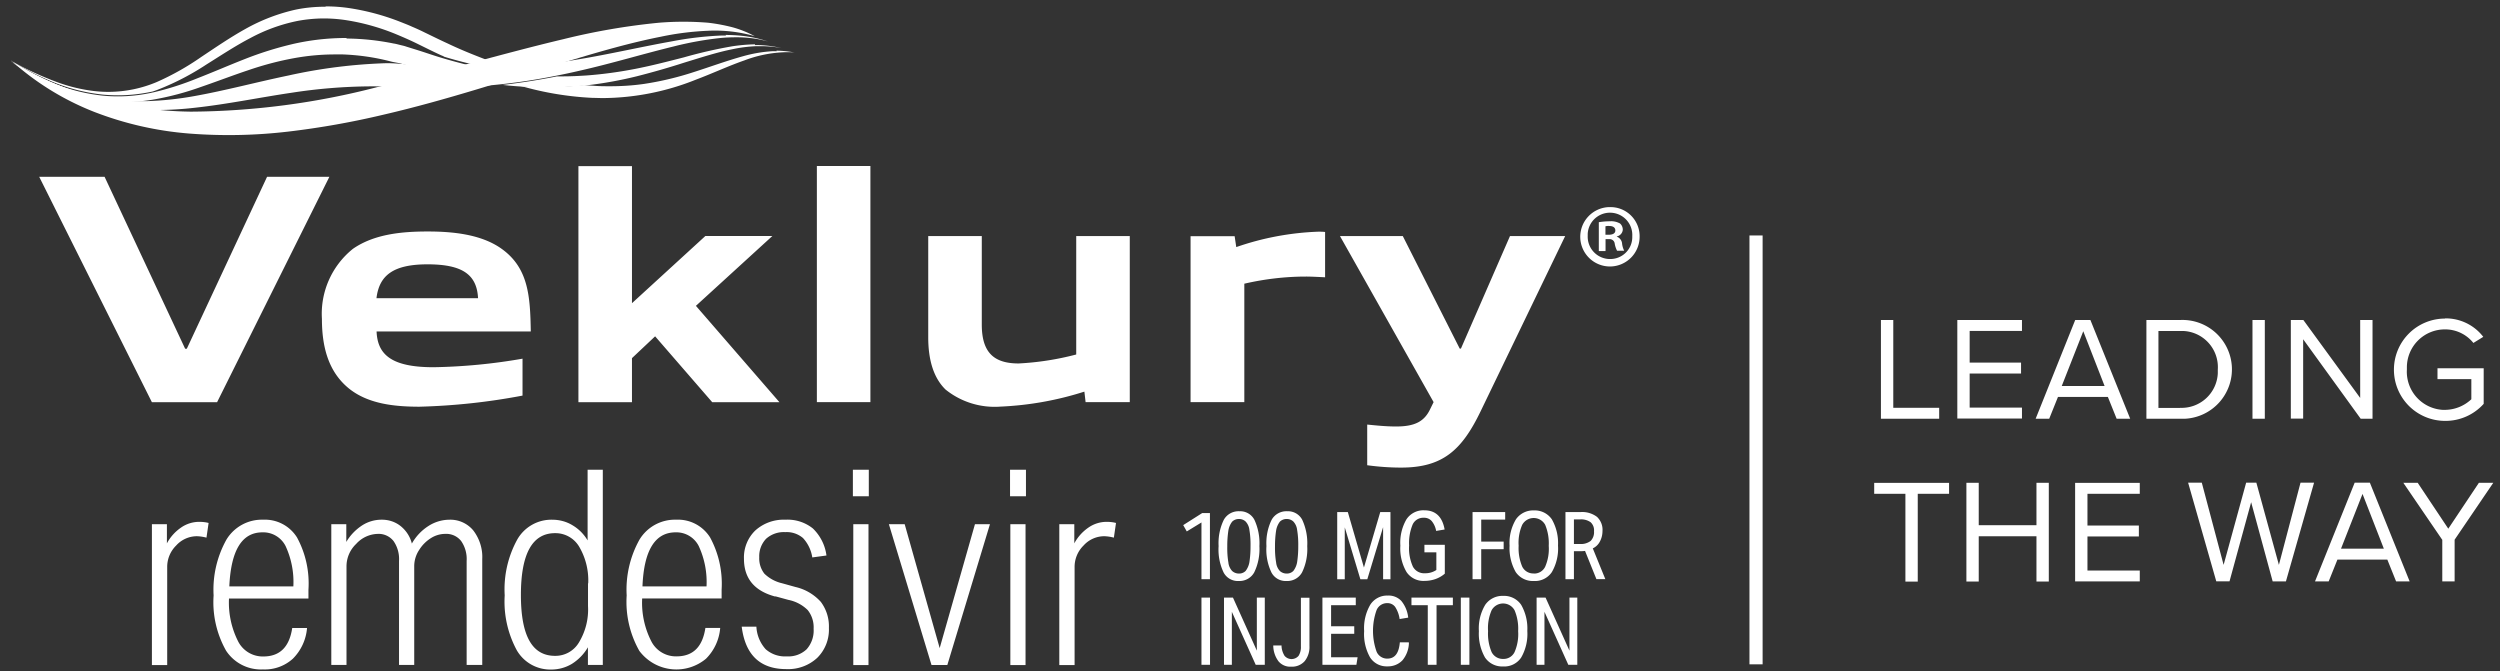
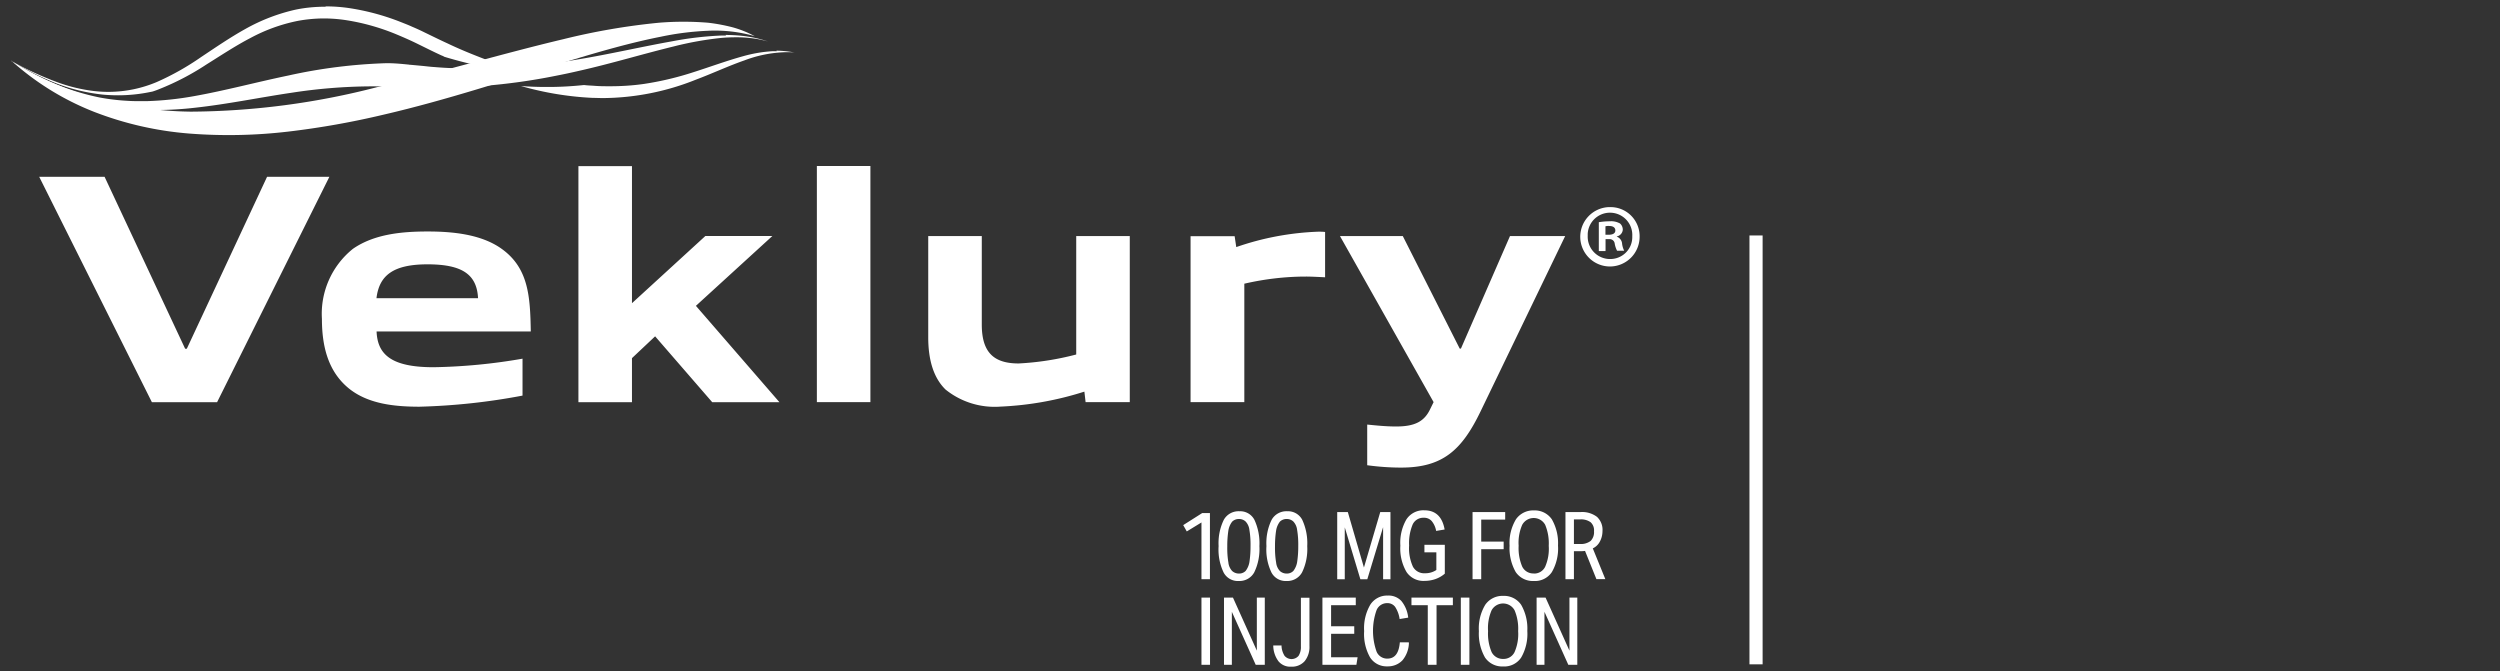
<svg xmlns="http://www.w3.org/2000/svg" width="190" height="51" viewBox="0 0 190 51">
  <rect x="0" y="0" width="190" height="51" fill="#333333" stroke="none" />
  <g fill-rule="nonzero" fill="none">
    <path fill="#FFFFFF" d="M132.959 17.895h1v32.594h-1z" />
    <path d="M91.311 44.025v-4.318l-1.116.682-.271-.48 1.442-.915h.589v5.023h-.651.007v.008zM94.133 44.156a1.22 1.22 0 0 1-1.14-.65 4.033 4.033 0 0 1-.379-2c-.039-.69.093-1.38.395-2 .24-.427.698-.675 1.186-.651a1.22 1.22 0 0 1 1.14.65 4.23 4.23 0 0 1 .38 2c.038.69-.093 1.38-.396 2-.24.427-.697.675-1.186.651zm.016-.566a.689.689 0 0 0 .52-.201c.146-.194.247-.426.286-.667a7.76 7.76 0 0 0 .085-1.201c.008-.41-.015-.83-.085-1.24a1.112 1.112 0 0 0-.287-.644.722.722 0 0 0-.504-.193.719.719 0 0 0-.519.201 1.509 1.509 0 0 0-.287.667 7.76 7.76 0 0 0-.085 1.201c-.008.411.015.83.085 1.24.023.24.124.465.287.644.14.124.318.193.504.193zM97.768 44.156a1.22 1.22 0 0 1-1.139-.65 4.033 4.033 0 0 1-.38-2c-.039-.69.093-1.38.395-2 .24-.427.698-.675 1.186-.651a1.22 1.22 0 0 1 1.14.65 4.23 4.23 0 0 1 .38 2c.038.69-.093 1.38-.396 2-.24.427-.697.675-1.186.651zm.008-.566a.689.689 0 0 0 .52-.201 1.51 1.51 0 0 0 .286-.667 7.76 7.76 0 0 0 .085-1.201c.008-.41-.015-.83-.085-1.24a1.112 1.112 0 0 0-.287-.644.722.722 0 0 0-.503-.193.72.72 0 0 0-.52.201 1.509 1.509 0 0 0-.286.667 7.76 7.76 0 0 0-.086 1.201c-.007.411.016.83.086 1.24.023.24.124.465.286.644.14.124.318.193.504.193zM105.116 44.024v-3.96l-1.201 3.96h-.527l-1.186-3.945v3.945h-.574v-5.108h.806l1.225 4.217 1.24-4.217h.775v5.108h-.589.031zM109.178 41.978h-.922v-.574h1.55v2.194a2.241 2.241 0 0 1-.736.419 2.546 2.546 0 0 1-.806.131 1.54 1.54 0 0 1-1.372-.682 3.536 3.536 0 0 1-.465-2 3.536 3.536 0 0 1 .465-2c.302-.449.821-.713 1.364-.682.845 0 1.364.489 1.535 1.458l-.644.108a1.622 1.622 0 0 0-.34-.752.763.763 0 0 0-.597-.248.888.888 0 0 0-.845.504 3.672 3.672 0 0 0-.272 1.605c-.038.55.062 1.1.287 1.604a.964.964 0 0 0 .915.504c.31.008.612-.078.868-.248v-1.364h.015v.023zM111.914 44.024v-5.108h2.48v.574h-1.821v1.674h1.705v.573h-1.705v2.28h-.651l-.008.007zM116.557 44.156a1.57 1.57 0 0 1-1.364-.682 3.667 3.667 0 0 1-.465-2 3.487 3.487 0 0 1 .48-2c.31-.449.83-.705 1.372-.682a1.57 1.57 0 0 1 1.364.683 3.63 3.63 0 0 1 .465 1.984 3.587 3.587 0 0 1-.465 2.015 1.54 1.54 0 0 1-1.372.682h-.015zm.008-.566a.922.922 0 0 0 .868-.519c.217-.504.31-1.046.271-1.589a3.638 3.638 0 0 0-.271-1.597.995.995 0 0 0-1.744 0 3.397 3.397 0 0 0-.272 1.59 3.586 3.586 0 0 0 .272 1.588.935.935 0 0 0 .868.52l.008.007zM121.331 44.024l-.868-2.154a2.666 2.666 0 0 1-.356.023h-.489v2.124h-.643v-5.1h1.155c.442-.032.884.1 1.24.364.295.279.45.674.419 1.077 0 .271-.062.543-.194.79-.116.233-.31.42-.543.528l.954 2.34h-.682l.007.008zm-1.248-2.681c.287.023.574-.062.807-.233a.95.95 0 0 0 .255-.736.825.825 0 0 0-.255-.682 1.235 1.235 0 0 0-.807-.217h-.465v1.868h.465zM91.311 50.527v-5.108h.651v5.108h-.651zM95.435 50.527l-1.814-4.03v4.03h-.597v-5.108h.682l1.814 4.03v-4.03h.604v5.108H95.435zM98.869 45.427h.65v3.666c.024.419-.108.83-.364 1.155a1.283 1.283 0 0 1-1.023.419 1.159 1.159 0 0 1-.969-.411 2.028 2.028 0 0 1-.395-1.202h.628c0 .28.085.55.232.79a.699.699 0 0 0 1.062 0c.132-.216.194-.464.179-.72V45.42v.008zM100.504 50.527v-5.108h2.535v.574h-1.876v1.604h1.76v.574h-1.76v1.782h2.015l-.093.574h-2.581zM107.078 48.845a2.152 2.152 0 0 1-.488 1.334c-.303.317-.721.48-1.155.465a1.487 1.487 0 0 1-1.31-.682 3.603 3.603 0 0 1-.45-2 3.536 3.536 0 0 1 .465-2c.287-.45.799-.721 1.333-.698.388-.023.768.132 1.031.411.295.364.473.806.52 1.264l-.652.108a2.29 2.29 0 0 0-.34-.922.72.72 0 0 0-.597-.287.867.867 0 0 0-.814.527 4.712 4.712 0 0 0 0 3.162.87.87 0 0 0 .814.528c.573 0 .883-.411.953-1.24h.667l.023.03zM108.511 50.527v-4.534h-1.24v-.574h3.147v.574h-1.24v4.534h-.667zM111.023 50.527v-5.108h.651v5.108h-.651zM114.224 50.651a1.57 1.57 0 0 1-1.364-.682 3.667 3.667 0 0 1-.465-2 3.487 3.487 0 0 1 .48-2c.31-.449.83-.705 1.372-.682a1.57 1.57 0 0 1 1.364.683 3.63 3.63 0 0 1 .465 1.984 3.587 3.587 0 0 1-.465 2.015 1.54 1.54 0 0 1-1.372.682h-.015zm.015-.573a.922.922 0 0 0 .868-.52c.217-.503.31-1.046.272-1.589a3.586 3.586 0 0 0-.272-1.589.995.995 0 0 0-1.744 0 3.397 3.397 0 0 0-.27 1.59 3.586 3.586 0 0 0 .27 1.588.949.949 0 0 0 .869.52h.007zM119.193 50.527l-1.814-4.03v4.03h-.597v-5.108h.682l1.814 4.03v-4.03h.597v5.108h-.682z" fill="#FFFFFF" />
    <path d="M59.036 3.889c-.194 0-.388 0-.59.023-.666.054-1.317.178-1.96.357-1.28.356-2.52.813-3.76 1.209a23.26 23.26 0 0 1-3.774.899c-.86.124-1.721.178-2.59.178-.418 0-.829 0-1.255-.039-.248-.015-.48-.023-.72-.054-.962.1-1.93.155-2.9.147-.628 0-1.263-.023-1.891-.07a23.75 23.75 0 0 0 5.457.9c.256 0 .527.015.79.015a19.295 19.295 0 0 0 7.054-1.403c1.24-.465 2.426-1.023 3.666-1.457a9.506 9.506 0 0 1 3.186-.628c.217 0 .426 0 .643.024a8.336 8.336 0 0 0-1.387-.14M24.745.51c-.775 0-1.55.069-2.318.232-1.318.302-2.589.79-3.775 1.457-1.17.651-2.263 1.403-3.348 2.124a20.126 20.126 0 0 1-3.38 1.907 9.438 9.438 0 0 1-3.604.751h-.132c-.643 0-1.287-.077-1.922-.201a12.241 12.241 0 0 1-1.876-.52c-1.225-.449-2.418-1-3.55-1.643a23.134 23.134 0 0 0 3.364 1.69c1.163.457 2.38.752 3.62.884a12.213 12.213 0 0 0 3.682-.217c.038 0 .077-.016.108-.024.178-.054.357-.124.527-.193a19.75 19.75 0 0 0 3.543-1.853c1.116-.697 2.2-1.418 3.348-2.015a12.934 12.934 0 0 1 3.566-1.295c.65-.124 1.31-.186 1.976-.193.597 0 1.194.046 1.783.14 1.263.2 2.496.55 3.674 1.03.597.248 1.186.504 1.76.79.589.287 1.185.59 1.782.861.07.023.132.054.194.093a34.73 34.73 0 0 0 3.325.83c.48 0 .954-.024 1.427-.055-.303-.108-.613-.201-.915-.31-1.21-.45-2.426-.922-3.589-1.48-.597-.272-1.17-.558-1.767-.845a16.42 16.42 0 0 0-.915-.419c-.302-.14-.612-.256-.922-.38A17.958 17.958 0 0 0 26.504.61a12.132 12.132 0 0 0-1.76-.124" fill="#FFFFFF" />
-     <path d="M57.385 3.37c-.581.007-1.155.062-1.729.147a35.76 35.76 0 0 0-3.69.845c-1.208.31-2.433.628-3.665.868-1.225.24-2.458.41-3.706.504-.596.038-1.201.07-1.798.07h-.465a52.832 52.832 0 0 1-4.139.65c.473.055.953.094 1.426.125.628.038 1.264.07 1.892.07.968 0 1.93-.055 2.898-.148.086 0 .163-.008.248-.023a30.568 30.568 0 0 0 3.744-.682 58.965 58.965 0 0 0 3.636-1.047c1.201-.364 2.395-.76 3.62-1.007.612-.132 1.24-.21 1.867-.233h.287c.527 0 1.062.047 1.582.147a8.51 8.51 0 0 0-1.876-.232h-.148m-31.012-.535h-.271c-1.303.016-2.597.17-3.868.465A26.466 26.466 0 0 0 18.55 4.51c-1.185.465-2.34.969-3.495 1.418-1.116.458-2.264.83-3.442 1.101-.039 0-.077.016-.108.023-.837.179-1.69.272-2.543.272-.38 0-.76-.016-1.14-.055a13.892 13.892 0 0 1-3.619-.883A23.138 23.138 0 0 1 .84 4.695a19.158 19.158 0 0 0 6.697 2.79c.705.132 1.419.217 2.14.256.643 0 1.286-.062 1.922-.163a21.748 21.748 0 0 0 3.69-.976c1.2-.411 2.363-.86 3.55-1.256 1.17-.403 2.363-.72 3.58-.938 1-.178 2.016-.271 3.039-.271h.597c1.209.046 2.418.217 3.588.52.303.085.597.108.884.193l.527.14c.047 0 .1 0 .147.015l.915.085.9.086c.968.085 1.945.108 2.93.108h1.13a42.514 42.514 0 0 1-3.503-.884c-.597-.178-1.17-.38-1.782-.573l-.923-.287c-.147-.054-.31-.085-.465-.124-.163-.039-.31-.085-.48-.108a18.78 18.78 0 0 0-3.605-.38" fill="#FFFFFF" />
    <path d="M55.183 2.703h-.418a25.412 25.412 0 0 0-3.674.434c-2.426.434-4.806.992-7.217 1.387-1.767.302-3.55.512-5.34.628-.48.023-.954.054-1.426.054h-1.132c-.977 0-1.961-.023-2.93-.108-.302-.016-.597-.055-.9-.086l-.914-.085c-.046 0-.1 0-.147-.015-.543-.055-1.093-.109-1.636-.109h-.108a39.97 39.97 0 0 0-7.434.938c-2.426.504-4.774 1.14-7.162 1.566a24.297 24.297 0 0 1-3.588.38h-.45c-.341 0-.667 0-1.008-.024a16.445 16.445 0 0 1-2.139-.256 19.158 19.158 0 0 1-6.697-2.79 19.267 19.267 0 0 0 6.589 3.225c1.209.302 2.441.472 3.69.519h.735c1 0 1.993-.062 2.985-.178 2.465-.272 4.875-.776 7.286-1.132a40.826 40.826 0 0 1 5.991-.488c.396 0 .791 0 1.186.023h.9l.883.023.923.023c.302 0 .589.024.883.024h.651c1.047 0 2.093-.04 3.147-.124a46.422 46.422 0 0 0 5.62-.79c.573-.11 1.14-.234 1.705-.365 2.41-.543 4.752-1.256 7.123-1.837 1.179-.303 2.38-.52 3.59-.651.41-.04.813-.055 1.224-.055a8.9 8.9 0 0 1 2.395.318 9.454 9.454 0 0 0-1.798-.41 12.574 12.574 0 0 0-1.426-.086" fill="#FFFFFF" />
    <path d="M.855 4.633a24.815 24.815 0 0 0 6.604 2.884c2.294.612 4.658.938 7.038.969a57.64 57.64 0 0 0 14.185-1.868c4.697-1.101 9.355-2.504 14.115-3.636a50.416 50.416 0 0 1 7.286-1.255c1.24-.101 2.488-.101 3.728 0 .62.07 1.233.186 1.837.34a7.98 7.98 0 0 1 1.713.683 10.955 10.955 0 0 0-3.58-.411c-1.195.054-2.38.201-3.55.45-2.357.465-4.667 1.139-6.985 1.837-4.627 1.418-9.27 2.968-14.076 4.084a63.02 63.02 0 0 1-7.294 1.295 38.734 38.734 0 0 1-7.464.147 25.532 25.532 0 0 1-7.279-1.659A20.714 20.714 0 0 1 .855 4.61M11.544 30.568 2.98 13.438h4.969l6.123 13.068h.124l6.1-13.068h4.736l-8.534 17.13h-4.953zM31.876 30.91c-1.977 0-3.946-.233-5.38-1.403-1.527-1.256-2.03-3.116-2.03-5.271a6.331 6.331 0 0 1 2.356-5.325c1.589-1.101 3.643-1.318 5.674-1.318 1.876 0 4.046.202 5.596 1.294 2.093 1.473 2.202 3.675 2.248 6.302H28.62c.07 1.767 1.14 2.72 4.325 2.72a43.021 43.021 0 0 0 6.767-.65v2.806a48.463 48.463 0 0 1-7.844.845m.628-10.821c-2.597 0-3.674.83-3.884 2.573h7.72c-.092-1.821-1.224-2.573-3.852-2.573M54.13 30.568l-4.341-5.007-1.76 1.658v3.349H43.96V12.624h4.07v10.418l5.58-5.108h5.093l-5.814 5.31 6.349 7.324H54.13zM62.082 12.617h4.069v17.944h-4.069zM82.506 30.569l-.093-.806a24.348 24.348 0 0 1-6.371 1.139 5.95 5.95 0 0 1-4.178-1.294c-.868-.845-1.318-2.155-1.318-3.977v-7.689h4.07v6.728c0 2.178.976 2.953 2.805 2.953a21.476 21.476 0 0 0 4.372-.682v-8.999h4.07v12.619h-3.35l-.007.008zM90.483 30.568V17.949h3.349l.124.83c2-.698 4.1-1.093 6.224-1.171.178 0 .356 0 .527.023v3.442c-.48-.023-1.047-.054-1.442-.054-1.581 0-3.155.186-4.697.542v9h-4.085v.007zM103.908 35.367v-3.1c.697.069 1.426.146 2.2.146 1.443 0 2.156-.395 2.598-1.348l.248-.504-7.116-12.619h4.775l4.325 8.55h.093l3.728-8.55h4.194l-6.426 13.317c-1.426 2.953-2.876 4.278-6.038 4.278-.86 0-1.721-.062-2.574-.178M124.61 17.934a2.259 2.259 0 0 1-2.193 2.318 2.259 2.259 0 0 1-2.317-2.194 2.259 2.259 0 0 1 2.193-2.318h.07a2.213 2.213 0 0 1 2.248 2.17v.024m-3.945 0a1.698 1.698 0 0 0 1.643 1.752h.07c.922 0 1.666-.737 1.674-1.651v-.093a1.692 1.692 0 0 0-1.612-1.775 1.692 1.692 0 0 0-1.775 1.612v.147m1.348 1.155h-.504v-2.193c.28-.047.559-.07.845-.07.264-.023.527.039.76.163.14.116.217.294.217.48a.56.56 0 0 1-.45.504v.023c.225.086.38.295.396.527.023.194.077.372.162.543h-.542a1.925 1.925 0 0 1-.178-.527.385.385 0 0 0-.419-.357h-.279v.884l-.015.015.007.008zm0-1.24h.248c.287 0 .504-.093.504-.326 0-.201-.147-.34-.465-.34a.899.899 0 0 0-.287.023v.643z" fill="#FFFFFF" />
-     <path d="M11.545 50.543V39.838h1.14v1.458c.255-.481.627-.892 1.077-1.202a2.42 2.42 0 0 1 1.372-.434c.24 0 .488.023.72.085l-.162 1.116c-.233-.062-.48-.1-.721-.108a2.12 2.12 0 0 0-1.581.705 2.277 2.277 0 0 0-.683 1.651v7.434h-1.17.008zM23.334 47.736a3.721 3.721 0 0 1-1.077 2.326 3.174 3.174 0 0 1-2.272.814 3.168 3.168 0 0 1-2.805-1.427 7.484 7.484 0 0 1-.946-4.193 7.809 7.809 0 0 1 .977-4.248A3.148 3.148 0 0 1 20 39.497a2.875 2.875 0 0 1 2.573 1.349 7.322 7.322 0 0 1 .869 3.976v.667h-6.039a6.516 6.516 0 0 0 .698 3.263 2.098 2.098 0 0 0 1.907 1.14c1.263 0 1.984-.722 2.201-2.163h1.124v.007zm-1.039-3.17a6.497 6.497 0 0 0-.589-3.062 1.904 1.904 0 0 0-1.76-1.046c-1.565 0-2.394 1.372-2.518 4.108h4.867zM35.465 50.543v-7.914a2.386 2.386 0 0 0-.419-1.512 1.438 1.438 0 0 0-1.201-.542c-.388 0-.775.116-1.1.325a2.816 2.816 0 0 0-.9.915 2.235 2.235 0 0 0-.364 1.209v7.51h-1.155V42.63a2.386 2.386 0 0 0-.419-1.512 1.438 1.438 0 0 0-1.201-.542 2.279 2.279 0 0 0-1.636.76 2.36 2.36 0 0 0-.736 1.689v7.51h-1.155V39.839h1.14v1.349c.294-.504.705-.93 1.2-1.256A2.727 2.727 0 0 1 29 39.497c.52-.007 1.031.155 1.442.48.426.342.729.807.86 1.334.303-.543.737-1 1.256-1.333a2.984 2.984 0 0 1 1.59-.48 2.266 2.266 0 0 1 1.82.813c.473.62.722 1.388.683 2.163v8.06h-1.186v.009zM44.682 50.543v-1.35a3.675 3.675 0 0 1-1.21 1.256 3.018 3.018 0 0 1-1.565.435 2.942 2.942 0 0 1-2.628-1.458 7.766 7.766 0 0 1-.922-4.178 7.849 7.849 0 0 1 .953-4.24 2.983 2.983 0 0 1 2.659-1.51c.542 0 1.077.139 1.534.418.48.279.876.682 1.155 1.155v-5.372h1.155v14.836h-1.14.009v.008zm.023-6.21a5.045 5.045 0 0 0-.682-2.774 2.095 2.095 0 0 0-1.837-1.039c-1.729 0-2.597 1.566-2.597 4.697 0 3.132.868 4.628 2.597 4.628a2.079 2.079 0 0 0 1.821-1.031c.496-.83.737-1.783.682-2.752v-1.744.016h.016zM54.734 47.736a3.721 3.721 0 0 1-1.077 2.326 3.513 3.513 0 0 1-4.945-.442c-.047-.054-.093-.109-.132-.17a7.555 7.555 0 0 1-.953-4.194 7.809 7.809 0 0 1 .976-4.248 3.148 3.148 0 0 1 2.79-1.511 2.875 2.875 0 0 1 2.574 1.349 7.37 7.37 0 0 1 .876 3.968v.667h-6.038a6.435 6.435 0 0 0 .697 3.263 2.098 2.098 0 0 0 1.907 1.14c1.264 0 1.984-.721 2.201-2.163h1.124v.015zm-1.038-3.17a6.497 6.497 0 0 0-.59-3.062 1.904 1.904 0 0 0-1.759-1.046c-1.566 0-2.41 1.372-2.519 4.108h4.868zM58.936 45.342c-1.59-.419-2.395-1.372-2.395-2.876a2.847 2.847 0 0 1 .868-2.155 3.223 3.223 0 0 1 2.286-.814 3.076 3.076 0 0 1 2.085.667c.566.55.93 1.271 1.031 2.054l-1.077.147a2.788 2.788 0 0 0-.706-1.473 1.901 1.901 0 0 0-1.348-.45 2.013 2.013 0 0 0-1.457.505 1.92 1.92 0 0 0-.52 1.403c-.023.45.116.899.396 1.255.372.357.829.605 1.333.721l1.03.287c.745.17 1.411.566 1.923 1.132.426.573.643 1.27.612 1.984a3.012 3.012 0 0 1-.883 2.263c-.636.59-1.489.9-2.357.86-1.984 0-3.116-1.077-3.387-3.224h1.116c.031.636.28 1.24.706 1.713a2.216 2.216 0 0 0 1.604.543 2.01 2.01 0 0 0 1.512-.543c.372-.426.565-.984.527-1.55a2.096 2.096 0 0 0-.45-1.426 2.893 2.893 0 0 0-1.473-.775l-.992-.272v.024h.016zM64.819 35.699h1.21v2.015h-1.21V35.7zm.031 4.14h1.155v10.704H64.85V39.838zM70.795 50.542l-3.24-10.704h1.201l2.66 9.418 2.681-9.418h1.14l-3.24 10.704h-1.202zM76.763 35.699h1.21v2.015h-1.21V35.7zm.023 4.14h1.155v10.704h-1.155V39.838zM80.507 50.543V39.838h1.14v1.458c.255-.481.627-.892 1.077-1.202a2.42 2.42 0 0 1 1.372-.434c.24 0 .488.023.72.085l-.162 1.116c-.233-.062-.48-.1-.721-.108a2.12 2.12 0 0 0-1.581.705 2.277 2.277 0 0 0-.683 1.651v7.434H80.5h.008zM142.951 24.321h.938v6.674h3.488v.83h-4.426V24.32zM148.756 24.32h4.914v.83h-3.976v2.41h3.906v.83h-3.906v2.589h3.976v.83h-4.914v-7.504.016zM160.212 30.165h-3.805l-.667 1.66h-1.031l3.007-7.504h1.155l3.023 7.503h-1.03l-.667-1.659h.015zm-3.519-.829h3.256l-1.62-4.162-1.636 4.162zM163.119 24.321h2.558a3.76 3.76 0 0 1 3.945 3.558 3.76 3.76 0 0 1-3.558 3.945h-2.937v-7.503h-.008zm2.558 6.674a2.755 2.755 0 0 0 2.876-2.628v-.286a2.75 2.75 0 0 0-2.566-2.923c-.1 0-.21-.007-.31 0h-1.636v5.845h1.636v-.008zM171.188 24.321h.938v7.503h-.938v-7.503zM175.04 25.778v6.038h-.937v-7.495h.953l4.318 5.922V24.32h.938v7.503h-.9l-4.371-6.038v-.008zM185.815 24.197a3.602 3.602 0 0 1 2.914 1.403l-.752.465a2.74 2.74 0 0 0-2.162-1.031 2.886 2.886 0 0 0-2.892 2.868v.186a2.903 2.903 0 0 0 2.729 3.062h.155a2.96 2.96 0 0 0 2.015-.807v-1.527h-2.573v-.829h3.511v2.705a3.894 3.894 0 0 1-2.938 1.295 3.887 3.887 0 0 1-3.883-3.891 3.88 3.88 0 0 1 3.883-3.884h-.015l.008-.015zM144.803 37.528h-2.364V36.7h5.69v.83h-2.38v6.673h-.938v-6.674h-.008zM154.771 40.754h-4.387v3.441h-.938v-7.503h.938v3.224h4.387v-3.224h.938v7.503h-.938v-3.441zM157.709 36.7h4.914v.829h-3.976v2.41h3.907v.83h-3.907v2.589h3.976v.83h-4.914v-7.504.016zM171.095 38.141l-1.651 6.038h-1.008l-2.139-7.495h1.039l1.658 6.247 1.713-6.247h.776l1.713 6.247 1.643-6.247h1.03l-2.139 7.503h-1.007l-1.643-6.046h.015zM181.443 42.528h-3.798l-.666 1.66h-1.039l3.015-7.504h1.155l3.023 7.503h-1.03l-.667-1.659h.007zm-3.526-.829h3.255l-1.62-4.162-1.635 4.162zM185.605 41.017l-2.953-4.325h1.093l2.325 3.488 2.326-3.488h1.093l-2.938 4.325v3.17h-.938v-3.17h-.008z" fill="#FFFFFF" />
  </g>
</svg>